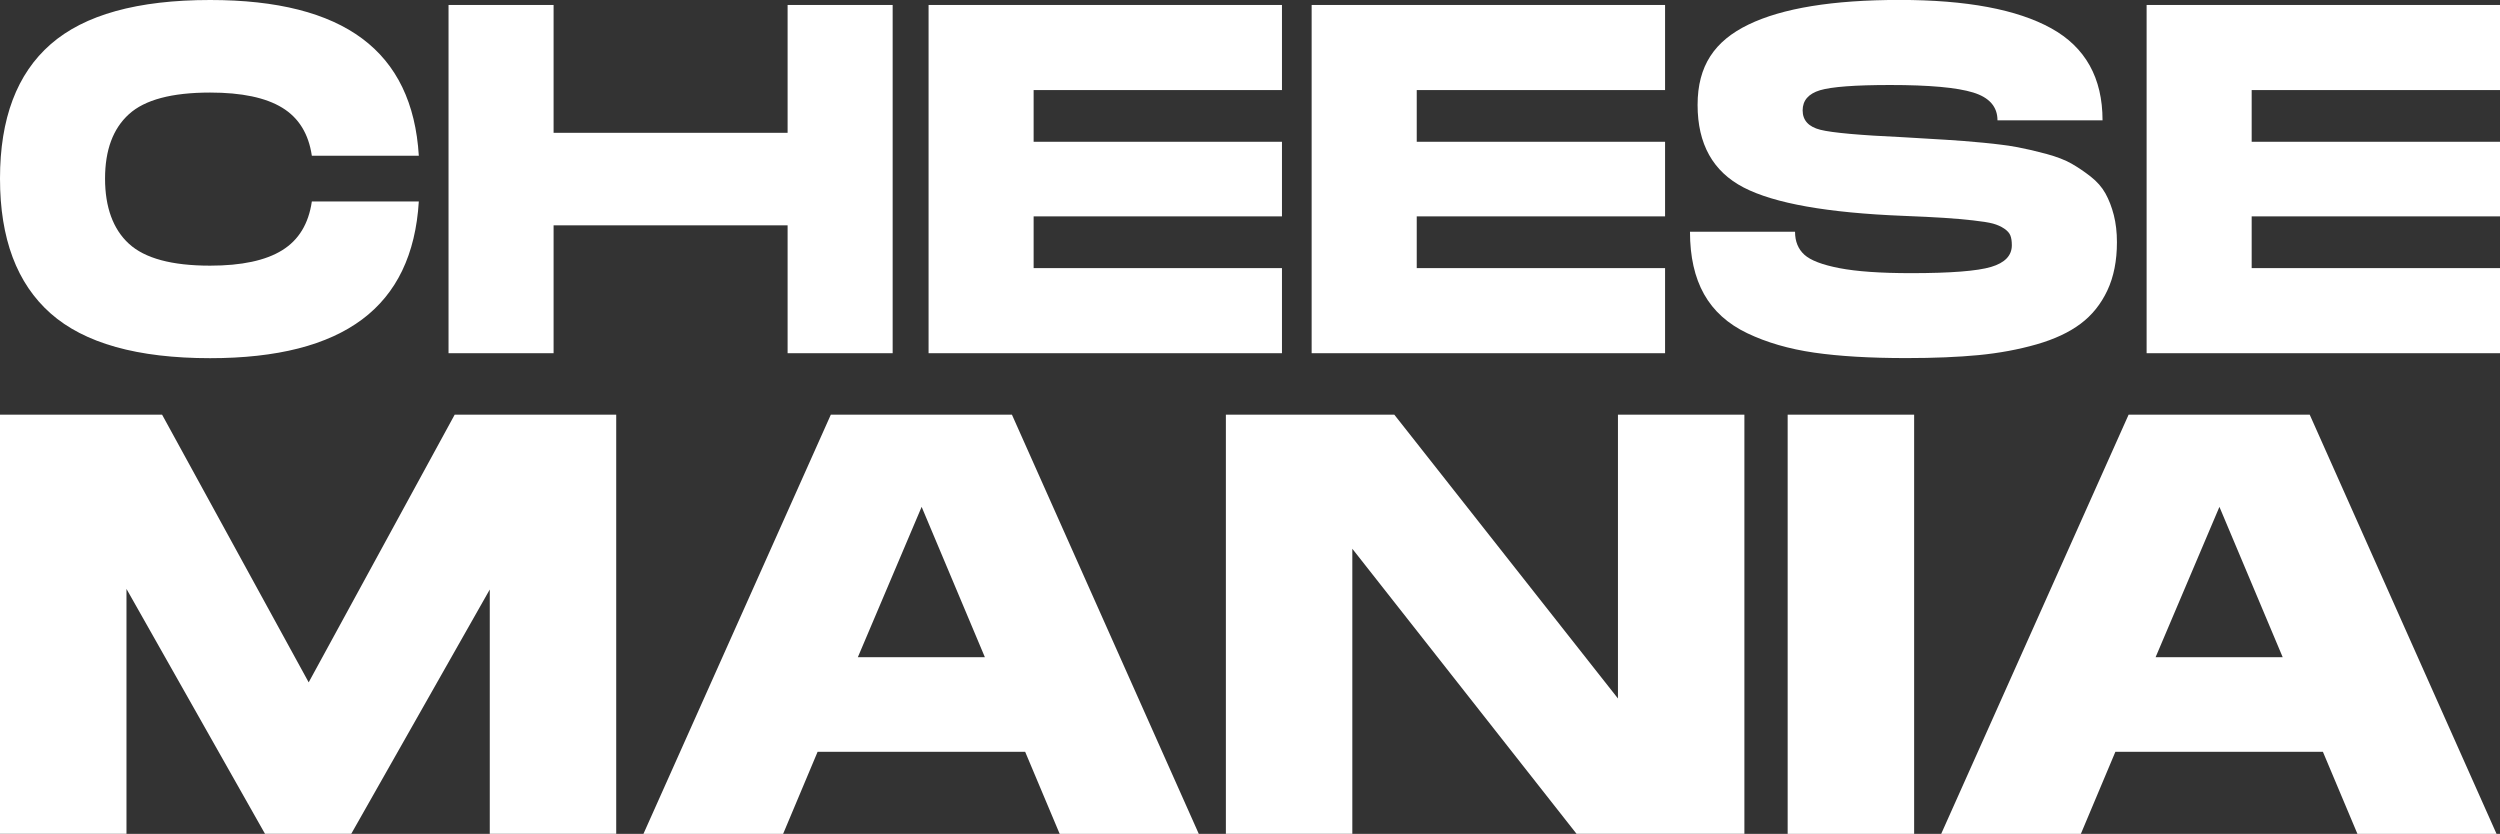
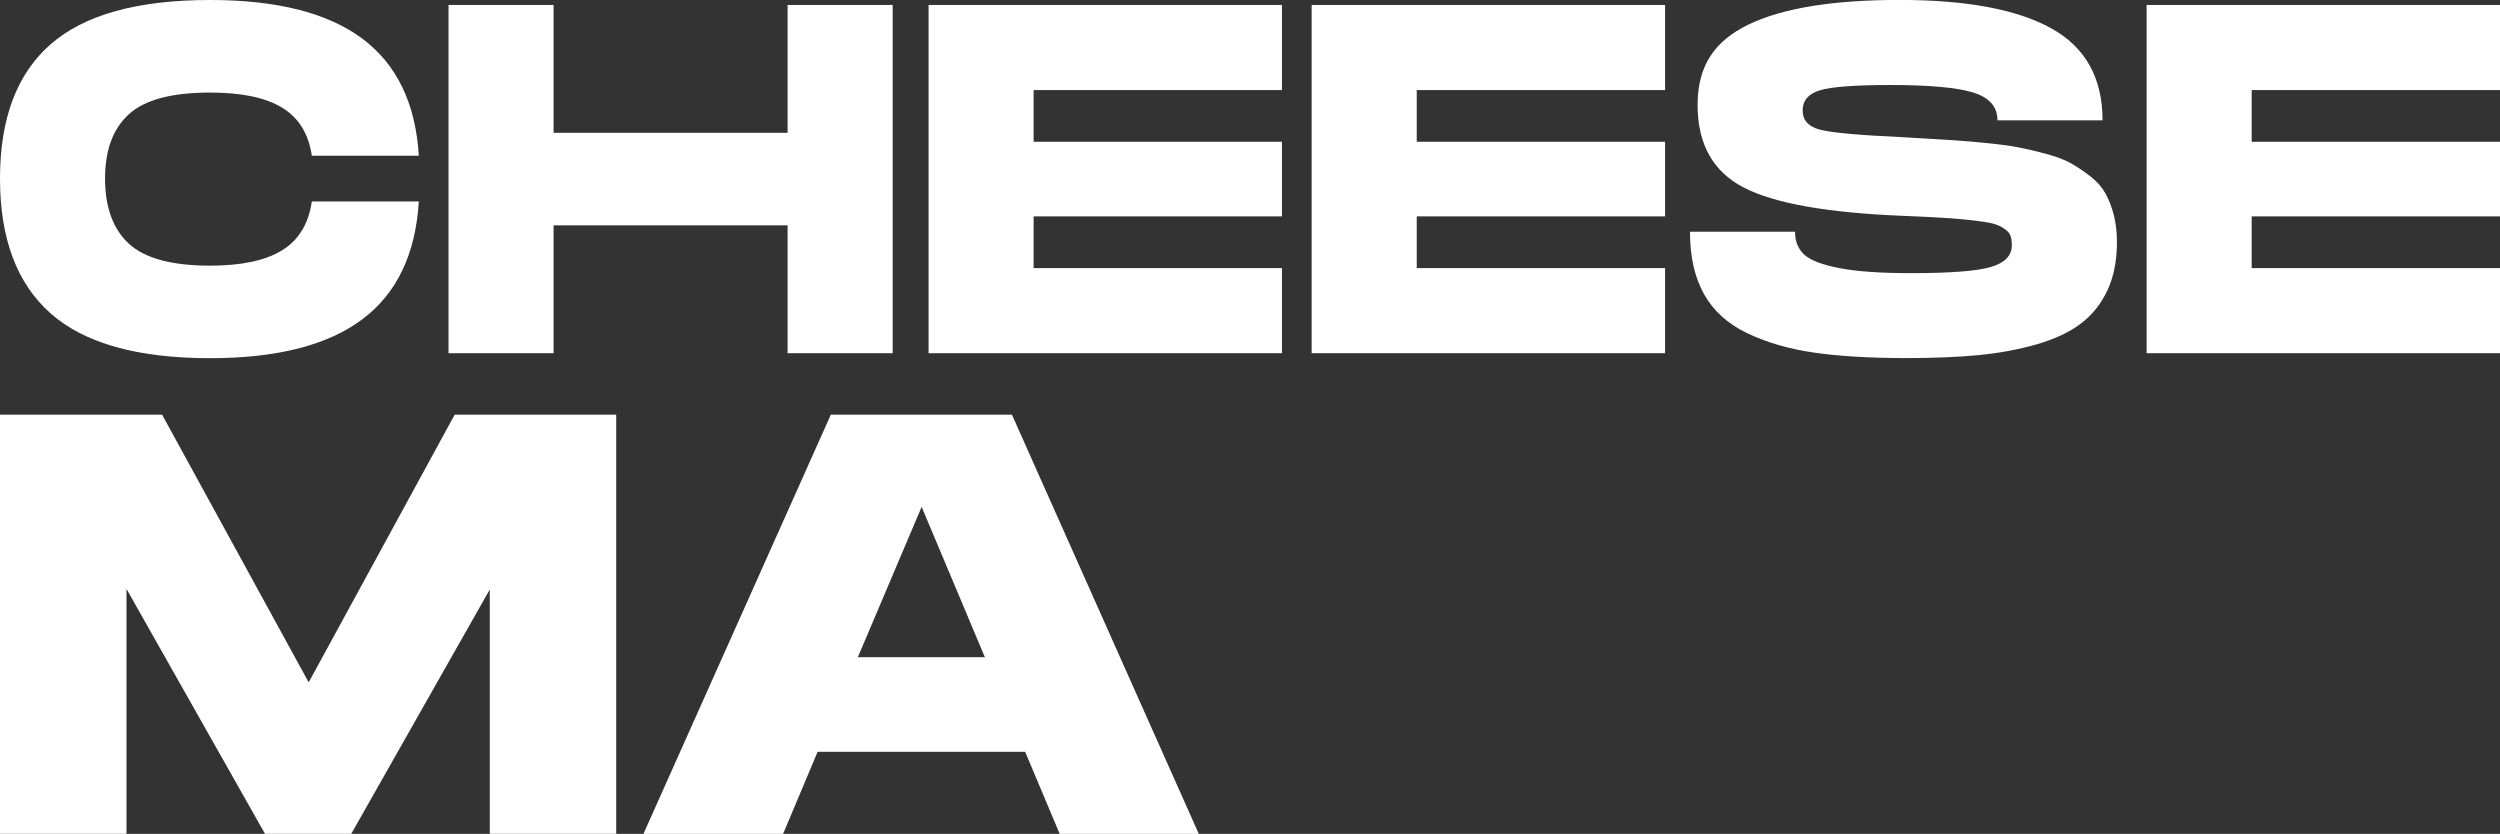
<svg xmlns="http://www.w3.org/2000/svg" id="_Слой_2" data-name="Слой 2" viewBox="0 0 714.16 238.2">
  <rect x="0" y="0" width="714.16" height="238.2" fill="#333333" stroke="none" />
  <defs>
    <style> .cls-1 { fill: #fff; } </style>
  </defs>
  <g id="_Слой_1-2" data-name="Слой 1">
    <g>
      <path class="cls-1" d="M14.46,12.65C24.1,4.21,39.29,0,60.03,0,79.12,0,93.61,3.67,103.47,11.02c9.87,7.34,15.26,18.5,16.17,33.46h-30.56c-.92-6.25-3.73-10.82-8.46-13.71-4.73-2.89-11.59-4.33-20.6-4.33-10.92,0-18.65,2.05-23.19,6.18-4.55,4.12-6.82,10.26-6.82,18.4s2.28,14.45,6.82,18.61c4.55,4.18,12.27,6.26,23.19,6.26,9,0,15.87-1.47,20.6-4.41,4.73-2.93,7.54-7.58,8.46-13.92h30.56c-.92,15.06-6.3,26.29-16.17,33.67-9.87,7.39-24.35,11.09-43.44,11.09-20.74,0-35.93-4.26-45.57-12.79C4.82,81,0,68.16,0,51.01S4.82,21.08,14.46,12.65" />
      <polygon class="cls-1" points="255 1.42 255 100.9 224.99 100.9 224.99 64.37 158.14 64.37 158.14 100.9 128.13 100.9 128.13 1.42 158.14 1.42 158.14 37.94 224.99 37.94 224.99 1.42 255 1.42" />
      <polygon class="cls-1" points="295.27 25.73 295.27 40.5 366.21 40.5 366.21 61.81 295.27 61.81 295.27 76.59 366.21 76.59 366.21 100.9 265.26 100.9 265.26 1.42 366.21 1.42 366.21 25.73 295.27 25.73" />
      <polygon class="cls-1" points="404.71 25.73 404.71 40.5 475.65 40.5 475.65 61.81 404.71 61.81 404.71 76.59 475.65 76.59 475.65 100.9 374.69 100.9 374.69 1.42 475.65 1.42 475.65 25.73 404.71 25.73" />
      <path class="cls-1" d="M512.78,66.22c0,2.75.89,4.93,2.66,6.54,1.77,1.61,5.11,2.89,10.03,3.84,4.91.95,11.73,1.43,20.46,1.43,11.28,0,18.89-.6,22.85-1.78,3.96-1.18,5.93-3.25,5.93-6.19,0-1.13-.13-2.06-.41-2.77-.27-.72-.86-1.37-1.77-1.99-.91-.61-1.97-1.09-3.21-1.43-1.23-.33-3.14-.63-5.73-.92-2.6-.29-5.35-.52-8.26-.72-2.91-.19-6.78-.38-11.6-.57-21.64-.86-36.85-3.55-45.63-8.1-8.77-4.55-13.16-12.41-13.16-23.59s4.84-18.26,14.53-22.95c9.69-4.69,24.08-7.04,43.18-7.04s33.53,2.7,43.31,8.1c9.77,5.41,14.66,14.17,14.66,26.3h-30.01c0-3.88-2.32-6.54-6.96-7.96-4.63-1.43-12.55-2.14-23.73-2.14-10.01,0-16.67.51-19.99,1.49-3.31,1-4.98,2.92-4.98,5.76s1.69,4.69,5.06,5.54c3.37.85,11.28,1.56,23.73,2.13,4.82.29,8.85.52,12.07.72,3.23.19,6.82.47,10.78.85,3.96.38,7.21.81,9.76,1.28,2.54.48,5.29,1.12,8.25,1.92,2.96.81,5.34,1.73,7.16,2.77,1.82,1.04,3.64,2.27,5.46,3.69,1.82,1.43,3.23,3.03,4.23,4.83,1,1.8,1.79,3.86,2.39,6.18.59,2.33.89,4.9.89,7.74,0,5.31-.91,9.9-2.73,13.78-1.82,3.88-4.36,7.06-7.64,9.52-3.28,2.46-7.48,4.43-12.62,5.9-5.14,1.47-10.64,2.49-16.51,3.06-5.87.56-12.76.85-20.67.85-10.36,0-19.15-.52-26.33-1.56-7.18-1.04-13.55-2.89-19.09-5.54-5.55-2.65-9.67-6.37-12.35-11.15-2.69-4.79-4.02-10.73-4.02-17.84h30.01Z" />
      <polygon class="cls-1" points="643.22 25.73 643.22 40.5 714.16 40.5 714.16 61.81 643.22 61.81 643.22 76.59 714.16 76.59 714.16 100.9 613.21 100.9 613.21 1.42 714.16 1.42 714.16 25.73 643.22 25.73" />
      <polygon class="cls-1" points="176.03 238.19 139.91 238.19 139.91 168.4 100.34 238.19 75.7 238.19 36.13 168.23 36.13 238.19 0 238.19 0 118.45 46.3 118.45 88.18 194.92 129.89 118.45 176.03 118.45 176.03 238.19" />
      <path class="cls-1" d="M292.84,214.76h-59.28l-9.85,23.44h-39.9l53.53-119.75h51.73l53.38,119.75h-39.74l-9.86-23.44ZM281.34,187.73l-18.06-42.94-18.22,42.94h36.29Z" />
-       <polygon class="cls-1" points="498.31 118.45 498.31 238.19 450.36 238.19 386.31 156.76 386.31 238.19 350.19 238.19 350.19 118.45 398.3 118.45 462.19 199.53 462.19 118.45 498.31 118.45" />
-       <rect class="cls-1" x="510.67" y="118.45" width="36.13" height="119.75" />
-       <path class="cls-1" d="M663.57,214.76h-59.28l-9.86,23.44h-39.9l53.54-119.75h51.73l53.37,119.75h-39.74l-9.86-23.44ZM652.08,187.73l-18.07-42.94-18.23,42.94h36.3Z" />
    </g>
  </g>
</svg>